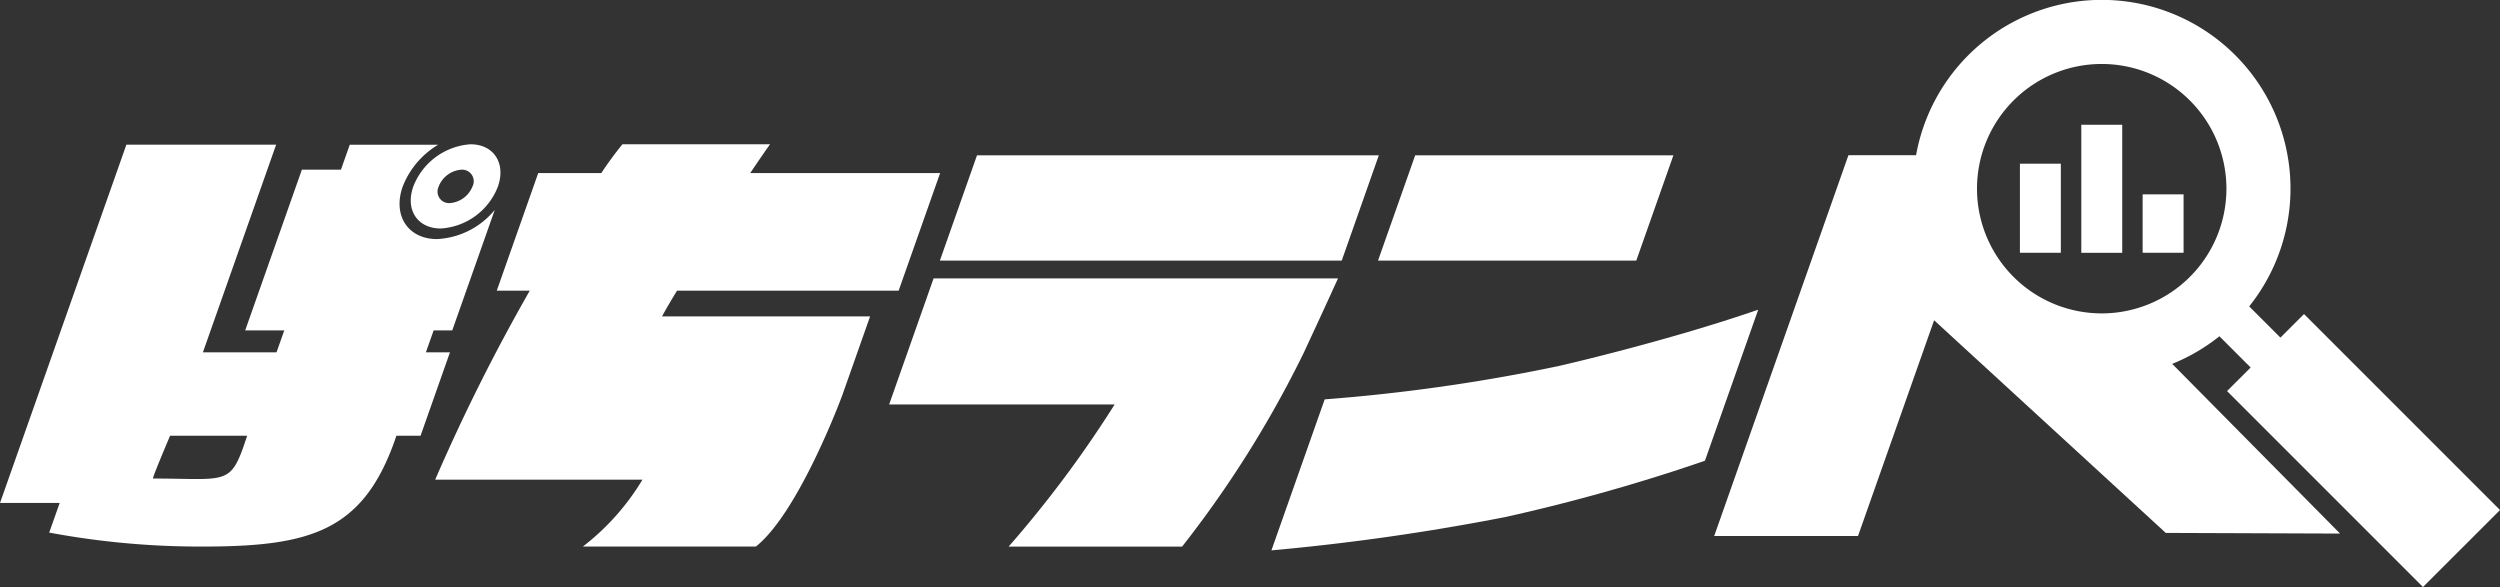
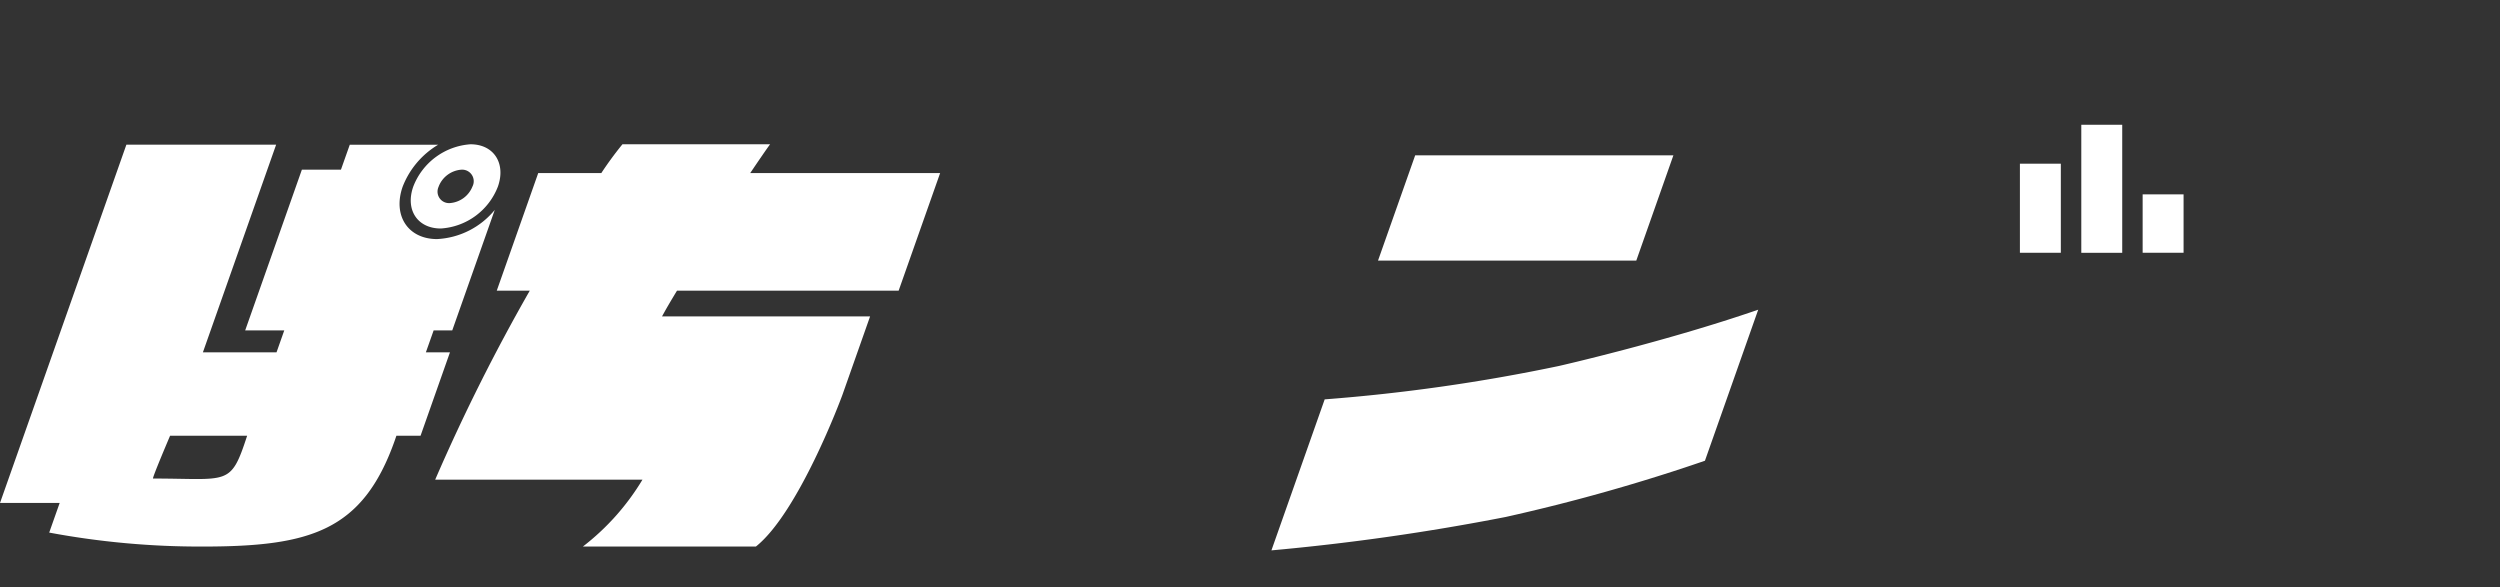
<svg xmlns="http://www.w3.org/2000/svg" width="186.25" height="43.732" viewBox="0 0 186.25 43.732">
  <rect x="0" y="0" width="186.25" height="43.732" fill="#333333" stroke="none" />
  <defs>
    <style>.a{fill:#fff;}</style>
  </defs>
  <g transform="translate(-14.173 -14.174)">
    <path class="a" d="M28.706,22.366c-.61,1.734.318,3.121,2.052,3.121a4.885,4.885,0,0,0,4.253-3.121c.612-1.734-.305-3.153-2.039-3.153A4.93,4.93,0,0,0,28.706,22.366Zm1.89,0a1.969,1.969,0,0,1,1.7-1.261.863.863,0,0,1,.817,1.261,1.965,1.965,0,0,1-1.7,1.229A.856.856,0,0,1,30.6,22.366Z" transform="translate(16.255 5.71)" />
    <path class="a" d="M45.9,34.7l.578-1.634h1.387l3.168-8.98a5.935,5.935,0,0,1-4.3,2.174c-2.174,0-3.315-1.764-2.56-3.908a6.283,6.283,0,0,1,2.643-3.121H40.231c-.245.691-.657,1.858-.657,1.858H36.663L32.439,33.064h2.912L34.773,34.7H29.288l5.457-15.474H23.589L14.173,45.92h4.445l-.779,2.206a61.1,61.1,0,0,0,11.453,1.041c7.974,0,11.9-1.137,14.294-7.91l.119-.348h1.8l2.189-6.21ZM25.575,44.1c-.092,0,1.269-3.187,1.269-3.187h5.74C31.345,44.719,31.217,44.1,25.575,44.1Z" transform="translate(0 5.725)" />
    <path class="a" d="M47.388,30.118H63.9l3.091-8.761H52.843c.725-1.073,1.244-1.828,1.48-2.144h-11a25.982,25.982,0,0,0-1.574,2.144h-4.7L33.96,30.118H36.42A141.775,141.775,0,0,0,29.372,44.2H44.814a17.951,17.951,0,0,1-4.435,4.979h12.89c3.159-2.519,6.316-10.937,6.448-11.314l2.056-5.83h-15.5C46.629,31.376,47.009,30.745,47.388,30.118Z" transform="translate(17.222 5.71)" />
-     <path class="a" d="M76.938,27.443,79.7,19.6H49.765L47,27.443Z" transform="translate(37.194 6.146)" />
-     <path class="a" d="M78.667,23.9H48.537l-3.311,9.392h16.8a84.464,84.464,0,0,1-7.9,10.589H67.05a80.725,80.725,0,0,0,9.062-14.435C77.153,27.207,77.679,26.07,78.667,23.9Z" transform="translate(35.187 11.017)" />
    <path class="a" d="M80,29.182a134.342,134.342,0,0,1-17.455,2.489l-3.968,11.25a171.179,171.179,0,0,0,17.455-2.489,137.614,137.614,0,0,0,14.842-4.189L94.843,24.99C87.913,27.383,80,29.182,80,29.182Z" transform="translate(50.317 12.256)" />
    <path class="a" d="M81.541,27.443,84.306,19.6H65.069L62.3,27.443Z" transform="translate(54.535 6.146)" />
-     <path class="a" d="M126.847,57.906l5.738-5.736-14.6-14.6-1.758,1.756L113.9,37A14.058,14.058,0,1,0,89.082,25.738H84.043l-10,28.366H84.758l5.668-16.071,17.259,15.843,12.984.049L108.163,41.282a13.979,13.979,0,0,0,3.518-2.056l2.327,2.327-1.758,1.756ZM109.483,34.8a9.291,9.291,0,1,1,0-13.138A9.292,9.292,0,0,1,109.483,34.8Z" transform="translate(67.838 0)" />
    <rect class="a" width="3.049" height="6.636" transform="translate(164.656 26.369)" />
    <rect class="a" width="3.049" height="9.539" transform="translate(169.23 23.469)" />
    <rect class="a" width="3.049" height="4.35" transform="translate(173.8 28.654)" />
  </g>
</svg>